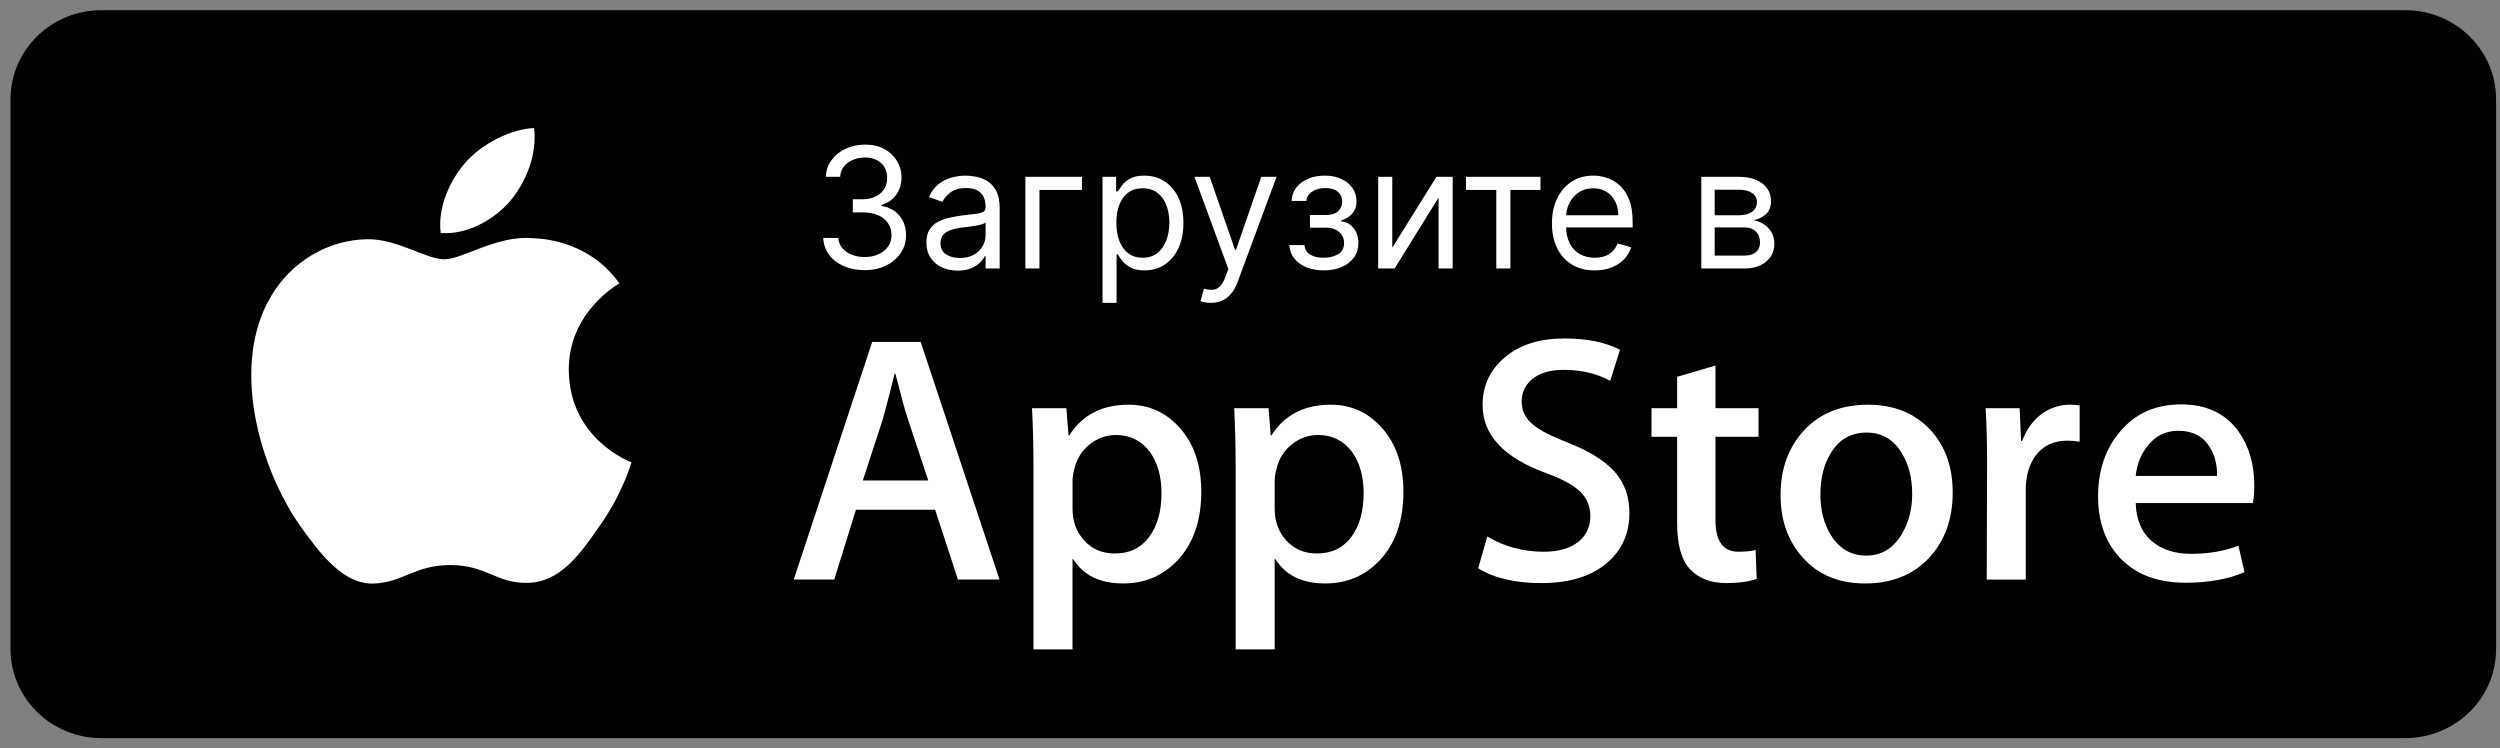
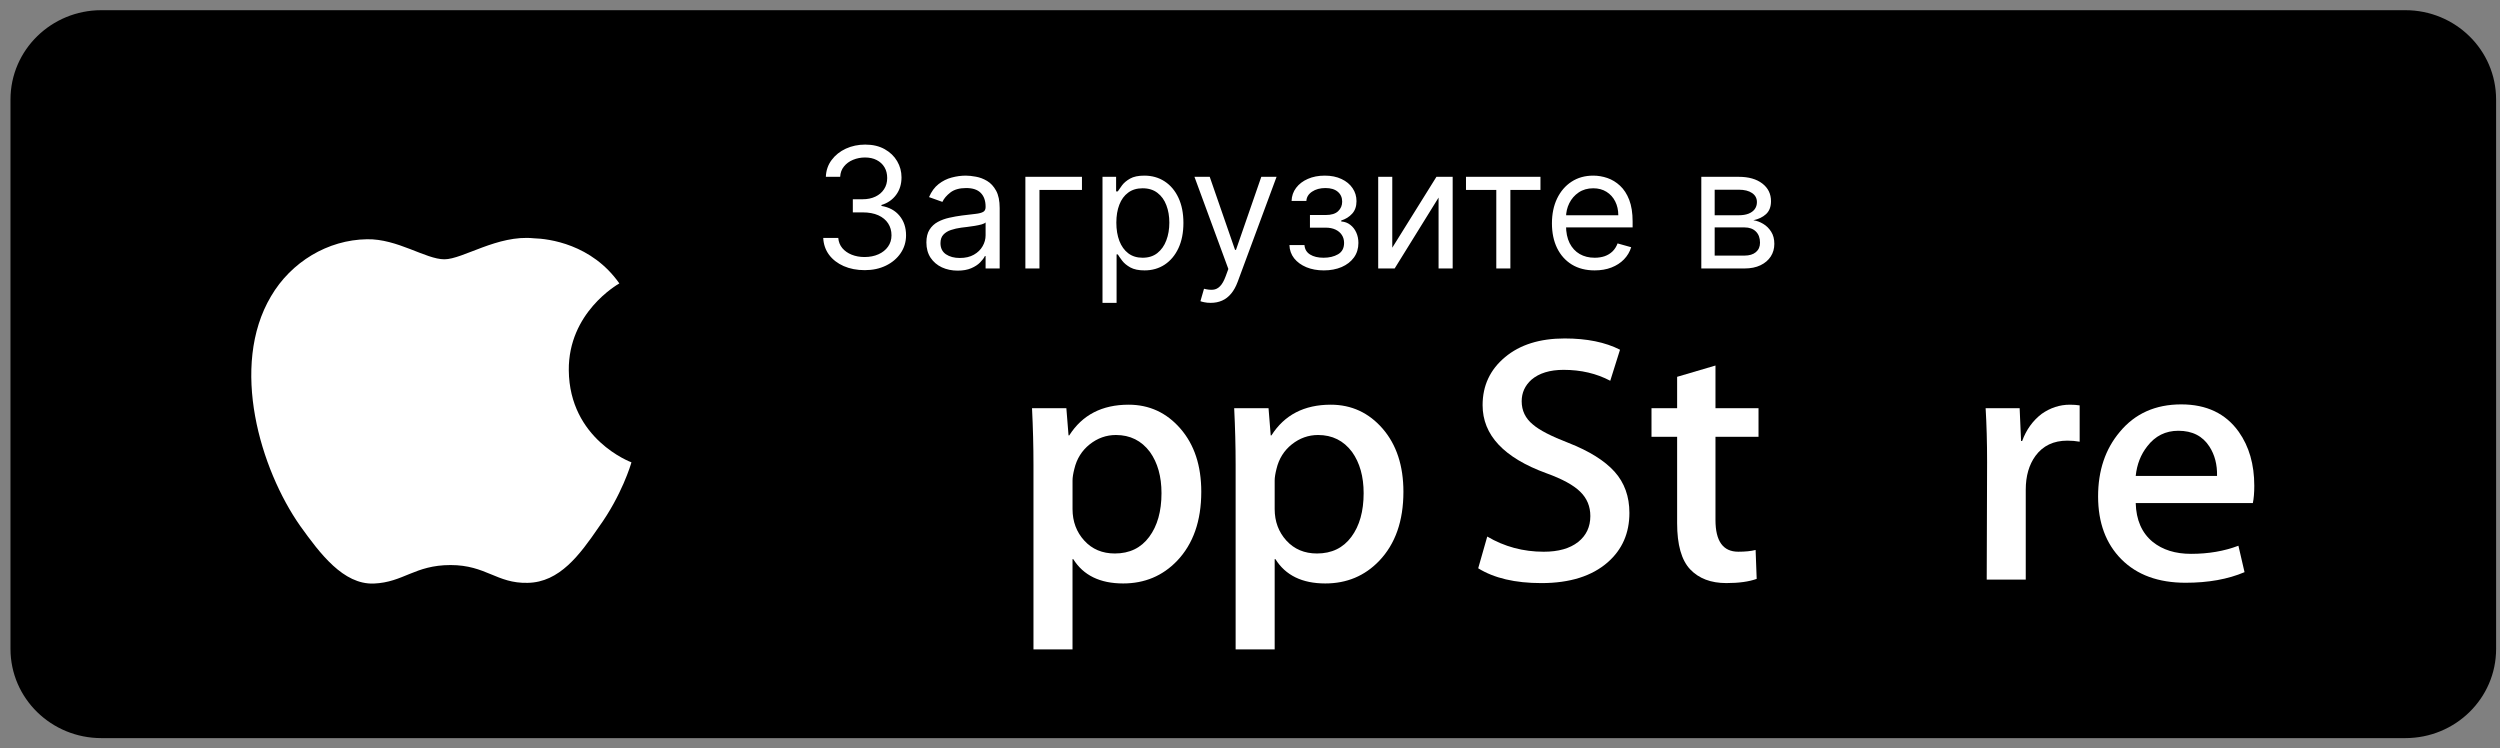
<svg xmlns="http://www.w3.org/2000/svg" width="147" height="44" viewBox="0 0 147 44" fill="none">
  <rect x="0" y="0" width="147" height="44" fill="#808080" stroke="none" />
  <path d="M141.438 42.804C144.045 42.804 146.175 40.736 146.175 38.156L146.174 5.849C146.174 3.271 144.046 1.196 141.437 1.196H5.955C3.349 1.196 1.213 3.27 1.213 5.849V38.156C1.213 40.737 3.35 42.804 5.955 42.804H141.438Z" fill="black" stroke="black" stroke-width="1.193" />
-   <path d="M141 1.841C143.493 1.841 145.522 3.819 145.522 6.25V37.75C145.522 40.181 143.493 42.159 141 42.159H6.385C3.892 42.159 1.863 40.181 1.863 37.75V6.25C1.863 3.819 3.892 1.841 6.385 1.841H141ZM141 1H6.385C3.424 1 1 3.364 1 6.25V37.75C1 40.636 3.424 43 6.385 43H141C143.96 43 146.385 40.636 146.385 37.75V6.25C146.385 3.364 143.96 1 141 1Z" fill="black" />
-   <path d="M50.848 15.885C50.385 15.885 49.972 15.805 49.609 15.646C49.249 15.487 48.962 15.266 48.749 14.983C48.539 14.698 48.424 14.367 48.406 13.99H49.29C49.309 14.222 49.388 14.421 49.528 14.59C49.669 14.756 49.852 14.885 50.079 14.976C50.306 15.067 50.558 15.113 50.834 15.113C51.142 15.113 51.416 15.059 51.655 14.951C51.893 14.844 52.08 14.694 52.216 14.502C52.352 14.31 52.42 14.088 52.42 13.836C52.42 13.571 52.354 13.338 52.223 13.137C52.092 12.934 51.9 12.775 51.648 12.66C51.395 12.546 51.086 12.488 50.721 12.488H50.146V11.716H50.721C51.007 11.716 51.257 11.665 51.472 11.562C51.69 11.459 51.859 11.314 51.981 11.127C52.105 10.94 52.167 10.72 52.167 10.467C52.167 10.224 52.113 10.012 52.006 9.832C51.898 9.652 51.746 9.512 51.549 9.411C51.355 9.31 51.126 9.26 50.862 9.26C50.614 9.26 50.38 9.306 50.16 9.397C49.942 9.486 49.765 9.616 49.627 9.787C49.489 9.955 49.414 10.158 49.402 10.397H48.56C48.574 10.02 48.688 9.691 48.9 9.408C49.113 9.122 49.392 8.9 49.735 8.741C50.082 8.582 50.462 8.502 50.876 8.502C51.32 8.502 51.702 8.592 52.02 8.772C52.338 8.95 52.582 9.185 52.753 9.478C52.924 9.77 53.009 10.086 53.009 10.425C53.009 10.83 52.903 11.175 52.69 11.46C52.479 11.745 52.193 11.943 51.83 12.053V12.109C52.284 12.184 52.638 12.377 52.893 12.688C53.148 12.997 53.276 13.379 53.276 13.836C53.276 14.226 53.169 14.577 52.956 14.888C52.746 15.197 52.458 15.44 52.093 15.618C51.728 15.796 51.313 15.885 50.848 15.885ZM56.311 15.913C55.969 15.913 55.659 15.848 55.381 15.72C55.103 15.589 54.882 15.4 54.718 15.155C54.554 14.907 54.472 14.607 54.472 14.257C54.472 13.948 54.533 13.698 54.655 13.506C54.776 13.312 54.939 13.16 55.142 13.05C55.346 12.94 55.57 12.858 55.816 12.804C56.064 12.748 56.313 12.703 56.563 12.671C56.891 12.629 57.156 12.597 57.36 12.576C57.566 12.553 57.715 12.514 57.809 12.46C57.905 12.406 57.953 12.313 57.953 12.18V12.151C57.953 11.805 57.858 11.536 57.669 11.344C57.481 11.153 57.197 11.057 56.816 11.057C56.421 11.057 56.111 11.143 55.886 11.316C55.662 11.489 55.504 11.674 55.413 11.871L54.627 11.59C54.767 11.262 54.954 11.008 55.188 10.825C55.424 10.64 55.681 10.512 55.96 10.439C56.241 10.364 56.517 10.327 56.788 10.327C56.961 10.327 57.16 10.348 57.384 10.39C57.611 10.43 57.83 10.513 58.041 10.639C58.253 10.765 58.43 10.956 58.57 11.211C58.711 11.466 58.781 11.807 58.781 12.236V15.786H57.953V15.057H57.911C57.855 15.174 57.761 15.299 57.63 15.432C57.499 15.565 57.325 15.679 57.107 15.772C56.89 15.866 56.624 15.913 56.311 15.913ZM56.437 15.169C56.765 15.169 57.041 15.105 57.265 14.976C57.492 14.847 57.663 14.681 57.777 14.478C57.894 14.274 57.953 14.06 57.953 13.836V13.078C57.918 13.12 57.841 13.158 57.721 13.194C57.604 13.226 57.469 13.255 57.314 13.281C57.162 13.305 57.014 13.326 56.869 13.344C56.726 13.361 56.61 13.375 56.521 13.386C56.306 13.415 56.105 13.46 55.918 13.523C55.733 13.584 55.583 13.677 55.469 13.8C55.356 13.922 55.3 14.088 55.3 14.299C55.3 14.586 55.407 14.804 55.62 14.951C55.835 15.096 56.107 15.169 56.437 15.169ZM63.619 10.397V11.169H61.12V15.786H60.292V10.397H63.619ZM64.827 17.808V10.397H65.627V11.253H65.726C65.786 11.16 65.871 11.04 65.978 10.895C66.088 10.748 66.245 10.617 66.448 10.502C66.654 10.385 66.933 10.327 67.284 10.327C67.737 10.327 68.137 10.44 68.483 10.667C68.83 10.894 69.1 11.216 69.294 11.632C69.488 12.049 69.585 12.54 69.585 13.106C69.585 13.677 69.488 14.171 69.294 14.59C69.1 15.006 68.831 15.329 68.487 15.558C68.143 15.785 67.747 15.899 67.297 15.899C66.951 15.899 66.674 15.841 66.466 15.727C66.258 15.61 66.097 15.478 65.985 15.33C65.873 15.181 65.786 15.057 65.726 14.958H65.655V17.808H64.827ZM65.641 13.092C65.641 13.499 65.701 13.858 65.82 14.169C65.94 14.478 66.114 14.72 66.343 14.895C66.572 15.068 66.853 15.155 67.185 15.155C67.531 15.155 67.82 15.064 68.052 14.881C68.286 14.696 68.461 14.448 68.578 14.137C68.698 13.824 68.757 13.475 68.757 13.092C68.757 12.713 68.699 12.371 68.582 12.067C68.467 11.761 68.293 11.519 68.059 11.341C67.827 11.161 67.536 11.071 67.185 11.071C66.848 11.071 66.565 11.156 66.336 11.327C66.107 11.495 65.934 11.732 65.817 12.036C65.7 12.337 65.641 12.689 65.641 13.092ZM71.189 17.808C71.048 17.808 70.923 17.796 70.813 17.772C70.703 17.751 70.627 17.73 70.585 17.709L70.796 16.979C70.997 17.031 71.175 17.05 71.329 17.035C71.483 17.021 71.62 16.953 71.74 16.828C71.861 16.707 71.972 16.509 72.073 16.236L72.227 15.815L70.234 10.397H71.132L72.62 14.692H72.676L74.164 10.397H75.062L72.775 16.572C72.672 16.851 72.544 17.081 72.392 17.264C72.24 17.448 72.064 17.585 71.862 17.674C71.663 17.763 71.439 17.808 71.189 17.808ZM75.818 14.411H76.703C76.721 14.654 76.831 14.839 77.032 14.965C77.236 15.092 77.5 15.155 77.825 15.155C78.158 15.155 78.442 15.087 78.678 14.951C78.914 14.813 79.032 14.591 79.032 14.285C79.032 14.105 78.988 13.948 78.899 13.815C78.81 13.679 78.685 13.574 78.524 13.499C78.362 13.424 78.172 13.386 77.952 13.386H77.025V12.643H77.952C78.282 12.643 78.525 12.568 78.682 12.418C78.841 12.268 78.92 12.081 78.92 11.857C78.92 11.616 78.835 11.423 78.664 11.278C78.493 11.13 78.251 11.057 77.938 11.057C77.622 11.057 77.359 11.128 77.148 11.271C76.938 11.411 76.827 11.592 76.815 11.815H75.945C75.954 11.524 76.043 11.268 76.211 11.046C76.38 10.822 76.609 10.646 76.899 10.52C77.189 10.391 77.521 10.327 77.896 10.327C78.275 10.327 78.603 10.393 78.882 10.527C79.162 10.658 79.379 10.837 79.531 11.064C79.685 11.288 79.762 11.543 79.762 11.829C79.762 12.133 79.677 12.378 79.506 12.565C79.335 12.753 79.121 12.886 78.864 12.965V13.022C79.067 13.036 79.244 13.101 79.394 13.218C79.546 13.333 79.664 13.483 79.748 13.671C79.832 13.855 79.874 14.06 79.874 14.285C79.874 14.612 79.787 14.898 79.611 15.141C79.436 15.382 79.195 15.569 78.889 15.702C78.582 15.833 78.233 15.899 77.84 15.899C77.458 15.899 77.117 15.837 76.815 15.713C76.513 15.586 76.273 15.412 76.096 15.19C75.92 14.965 75.828 14.706 75.818 14.411ZM81.866 14.565L84.462 10.397H85.417V15.786H84.588V11.618L82.006 15.786H81.038V10.397H81.866V14.565ZM86.2 11.169V10.397H90.579V11.169H88.81V15.786H87.982V11.169H86.2ZM93.766 15.899C93.247 15.899 92.799 15.784 92.423 15.555C92.048 15.323 91.76 15.001 91.556 14.586C91.355 14.17 91.254 13.686 91.254 13.134C91.254 12.582 91.355 12.095 91.556 11.674C91.76 11.251 92.043 10.921 92.405 10.685C92.77 10.446 93.196 10.327 93.682 10.327C93.963 10.327 94.24 10.374 94.514 10.467C94.787 10.561 95.037 10.713 95.261 10.923C95.486 11.132 95.665 11.408 95.798 11.751C95.931 12.095 95.998 12.519 95.998 13.022V13.372H91.844V12.657H95.156C95.156 12.353 95.095 12.081 94.974 11.843C94.854 11.604 94.683 11.416 94.461 11.278C94.241 11.14 93.982 11.071 93.682 11.071C93.353 11.071 93.067 11.153 92.826 11.316C92.588 11.478 92.404 11.688 92.275 11.948C92.147 12.207 92.082 12.486 92.082 12.783V13.26C92.082 13.667 92.153 14.012 92.293 14.295C92.436 14.576 92.633 14.79 92.886 14.937C93.138 15.082 93.432 15.155 93.766 15.155C93.984 15.155 94.18 15.124 94.356 15.064C94.534 15.001 94.687 14.907 94.816 14.783C94.944 14.657 95.044 14.5 95.114 14.313L95.914 14.537C95.83 14.809 95.688 15.047 95.489 15.253C95.29 15.457 95.045 15.616 94.752 15.73C94.46 15.843 94.131 15.899 93.766 15.899ZM100.037 15.786V10.397H102.24C102.82 10.397 103.281 10.528 103.623 10.79C103.964 11.052 104.135 11.398 104.135 11.829C104.135 12.156 104.038 12.41 103.844 12.59C103.649 12.768 103.4 12.888 103.096 12.951C103.295 12.979 103.488 13.05 103.675 13.162C103.865 13.274 104.021 13.429 104.145 13.625C104.269 13.819 104.331 14.058 104.331 14.341C104.331 14.617 104.261 14.864 104.121 15.081C103.98 15.299 103.779 15.471 103.517 15.597C103.255 15.723 102.942 15.786 102.577 15.786H100.037ZM100.823 15.029H102.577C102.862 15.029 103.086 14.961 103.247 14.825C103.408 14.689 103.489 14.505 103.489 14.271C103.489 13.992 103.408 13.774 103.247 13.614C103.086 13.453 102.862 13.372 102.577 13.372H100.823V15.029ZM100.823 12.657H102.24C102.462 12.657 102.653 12.626 102.812 12.565C102.971 12.502 103.093 12.413 103.177 12.299C103.263 12.182 103.307 12.044 103.307 11.885C103.307 11.658 103.212 11.48 103.023 11.351C102.833 11.22 102.572 11.155 102.24 11.155H100.823V12.657Z" fill="white" />
+   <path d="M50.848 15.885C50.385 15.885 49.972 15.805 49.609 15.646C49.249 15.487 48.962 15.266 48.749 14.983C48.539 14.698 48.424 14.367 48.406 13.99H49.29C49.309 14.222 49.388 14.421 49.528 14.59C49.669 14.756 49.852 14.885 50.079 14.976C50.306 15.067 50.558 15.113 50.834 15.113C51.142 15.113 51.416 15.059 51.655 14.951C51.893 14.844 52.08 14.694 52.216 14.502C52.352 14.31 52.42 14.088 52.42 13.836C52.42 13.571 52.354 13.338 52.223 13.137C52.092 12.934 51.9 12.775 51.648 12.66C51.395 12.546 51.086 12.488 50.721 12.488H50.146V11.716H50.721C51.007 11.716 51.257 11.665 51.472 11.562C51.69 11.459 51.859 11.314 51.981 11.127C52.105 10.94 52.167 10.72 52.167 10.467C52.167 10.224 52.113 10.012 52.006 9.832C51.898 9.652 51.746 9.512 51.549 9.411C51.355 9.31 51.126 9.26 50.862 9.26C50.614 9.26 50.38 9.306 50.16 9.397C49.942 9.486 49.765 9.616 49.627 9.787C49.489 9.955 49.414 10.158 49.402 10.397H48.56C48.574 10.02 48.688 9.691 48.9 9.408C49.113 9.122 49.392 8.9 49.735 8.741C50.082 8.582 50.462 8.502 50.876 8.502C51.32 8.502 51.702 8.592 52.02 8.772C52.338 8.95 52.582 9.185 52.753 9.478C52.924 9.77 53.009 10.086 53.009 10.425C53.009 10.83 52.903 11.175 52.69 11.46C52.479 11.745 52.193 11.943 51.83 12.053V12.109C52.284 12.184 52.638 12.377 52.893 12.688C53.148 12.997 53.276 13.379 53.276 13.836C53.276 14.226 53.169 14.577 52.956 14.888C52.746 15.197 52.458 15.44 52.093 15.618C51.728 15.796 51.313 15.885 50.848 15.885ZM56.311 15.913C55.969 15.913 55.659 15.848 55.381 15.72C55.103 15.589 54.882 15.4 54.718 15.155C54.554 14.907 54.472 14.607 54.472 14.257C54.472 13.948 54.533 13.698 54.655 13.506C54.776 13.312 54.939 13.16 55.142 13.05C55.346 12.94 55.57 12.858 55.816 12.804C56.064 12.748 56.313 12.703 56.563 12.671C56.891 12.629 57.156 12.597 57.36 12.576C57.566 12.553 57.715 12.514 57.809 12.46C57.905 12.406 57.953 12.313 57.953 12.18V12.151C57.953 11.805 57.858 11.536 57.669 11.344C57.481 11.153 57.197 11.057 56.816 11.057C56.421 11.057 56.111 11.143 55.886 11.316C55.662 11.489 55.504 11.674 55.413 11.871L54.627 11.59C54.767 11.262 54.954 11.008 55.188 10.825C55.424 10.64 55.681 10.512 55.96 10.439C56.241 10.364 56.517 10.327 56.788 10.327C56.961 10.327 57.16 10.348 57.384 10.39C57.611 10.43 57.83 10.513 58.041 10.639C58.253 10.765 58.43 10.956 58.57 11.211C58.711 11.466 58.781 11.807 58.781 12.236V15.786H57.953V15.057H57.911C57.855 15.174 57.761 15.299 57.63 15.432C57.499 15.565 57.325 15.679 57.107 15.772C56.89 15.866 56.624 15.913 56.311 15.913ZM56.437 15.169C56.765 15.169 57.041 15.105 57.265 14.976C57.492 14.847 57.663 14.681 57.777 14.478C57.894 14.274 57.953 14.06 57.953 13.836V13.078C57.918 13.12 57.841 13.158 57.721 13.194C57.604 13.226 57.469 13.255 57.314 13.281C57.162 13.305 57.014 13.326 56.869 13.344C56.726 13.361 56.61 13.375 56.521 13.386C56.306 13.415 56.105 13.46 55.918 13.523C55.733 13.584 55.583 13.677 55.469 13.8C55.356 13.922 55.3 14.088 55.3 14.299C55.3 14.586 55.407 14.804 55.62 14.951C55.835 15.096 56.107 15.169 56.437 15.169ZM63.619 10.397V11.169H61.12V15.786H60.292V10.397H63.619ZM64.827 17.808V10.397H65.627V11.253H65.726C65.786 11.16 65.871 11.04 65.978 10.895C66.088 10.748 66.245 10.617 66.448 10.502C66.654 10.385 66.933 10.327 67.284 10.327C67.737 10.327 68.137 10.44 68.483 10.667C68.83 10.894 69.1 11.216 69.294 11.632C69.488 12.049 69.585 12.54 69.585 13.106C69.585 13.677 69.488 14.171 69.294 14.59C69.1 15.006 68.831 15.329 68.487 15.558C68.143 15.785 67.747 15.899 67.297 15.899C66.951 15.899 66.674 15.841 66.466 15.727C66.258 15.61 66.097 15.478 65.985 15.33C65.873 15.181 65.786 15.057 65.726 14.958H65.655V17.808H64.827ZM65.641 13.092C65.641 13.499 65.701 13.858 65.82 14.169C65.94 14.478 66.114 14.72 66.343 14.895C66.572 15.068 66.853 15.155 67.185 15.155C67.531 15.155 67.82 15.064 68.052 14.881C68.286 14.696 68.461 14.448 68.578 14.137C68.698 13.824 68.757 13.475 68.757 13.092C68.757 12.713 68.699 12.371 68.582 12.067C68.467 11.761 68.293 11.519 68.059 11.341C67.827 11.161 67.536 11.071 67.185 11.071C66.848 11.071 66.565 11.156 66.336 11.327C66.107 11.495 65.934 11.732 65.817 12.036C65.7 12.337 65.641 12.689 65.641 13.092ZM71.189 17.808C71.048 17.808 70.923 17.796 70.813 17.772C70.703 17.751 70.627 17.73 70.585 17.709L70.796 16.979C70.997 17.031 71.175 17.05 71.329 17.035C71.483 17.021 71.62 16.953 71.74 16.828C71.861 16.707 71.972 16.509 72.073 16.236L72.227 15.815L70.234 10.397H71.132L72.62 14.692H72.676L74.164 10.397H75.062L72.775 16.572C72.672 16.851 72.544 17.081 72.392 17.264C72.24 17.448 72.064 17.585 71.862 17.674C71.663 17.763 71.439 17.808 71.189 17.808ZM75.818 14.411H76.703C76.721 14.654 76.831 14.839 77.032 14.965C77.236 15.092 77.5 15.155 77.825 15.155C78.158 15.155 78.442 15.087 78.678 14.951C78.914 14.813 79.032 14.591 79.032 14.285C79.032 14.105 78.988 13.948 78.899 13.815C78.81 13.679 78.685 13.574 78.524 13.499C78.362 13.424 78.172 13.386 77.952 13.386H77.025V12.643H77.952C78.282 12.643 78.525 12.568 78.682 12.418C78.841 12.268 78.92 12.081 78.92 11.857C78.92 11.616 78.835 11.423 78.664 11.278C78.493 11.13 78.251 11.057 77.938 11.057C77.622 11.057 77.359 11.128 77.148 11.271C76.938 11.411 76.827 11.592 76.815 11.815H75.945C75.954 11.524 76.043 11.268 76.211 11.046C76.38 10.822 76.609 10.646 76.899 10.52C77.189 10.391 77.521 10.327 77.896 10.327C78.275 10.327 78.603 10.393 78.882 10.527C79.162 10.658 79.379 10.837 79.531 11.064C79.685 11.288 79.762 11.543 79.762 11.829C79.762 12.133 79.677 12.378 79.506 12.565C79.335 12.753 79.121 12.886 78.864 12.965V13.022C79.067 13.036 79.244 13.101 79.394 13.218C79.546 13.333 79.664 13.483 79.748 13.671C79.832 13.855 79.874 14.06 79.874 14.285C79.874 14.612 79.787 14.898 79.611 15.141C79.436 15.382 79.195 15.569 78.889 15.702C78.582 15.833 78.233 15.899 77.84 15.899C77.458 15.899 77.117 15.837 76.815 15.713C76.513 15.586 76.273 15.412 76.096 15.19C75.92 14.965 75.828 14.706 75.818 14.411ZM81.866 14.565L84.462 10.397H85.417V15.786H84.588V11.618L82.006 15.786H81.038V10.397H81.866V14.565ZM86.2 11.169V10.397H90.579V11.169H88.81V15.786H87.982V11.169H86.2ZM93.766 15.899C93.247 15.899 92.799 15.784 92.423 15.555C92.048 15.323 91.76 15.001 91.556 14.586C91.355 14.17 91.254 13.686 91.254 13.134C91.254 12.582 91.355 12.095 91.556 11.674C91.76 11.251 92.043 10.921 92.405 10.685C92.77 10.446 93.196 10.327 93.682 10.327C93.963 10.327 94.24 10.374 94.514 10.467C94.787 10.561 95.037 10.713 95.261 10.923C95.486 11.132 95.665 11.408 95.798 11.751C95.931 12.095 95.998 12.519 95.998 13.022V13.372H91.844V12.657H95.156C95.156 12.353 95.095 12.081 94.974 11.843C94.854 11.604 94.683 11.416 94.461 11.278C94.241 11.14 93.982 11.071 93.682 11.071C93.353 11.071 93.067 11.153 92.826 11.316C92.588 11.478 92.404 11.688 92.275 11.948C92.147 12.207 92.082 12.486 92.082 12.783V13.26C92.082 13.667 92.153 14.012 92.293 14.295C92.436 14.576 92.633 14.79 92.886 14.937C93.138 15.082 93.432 15.155 93.766 15.155C93.984 15.155 94.18 15.124 94.356 15.064C94.534 15.001 94.687 14.907 94.816 14.783C94.944 14.657 95.044 14.5 95.114 14.313L95.914 14.537C95.83 14.809 95.688 15.047 95.489 15.253C95.29 15.457 95.045 15.616 94.752 15.73C94.46 15.843 94.131 15.899 93.766 15.899M100.037 15.786V10.397H102.24C102.82 10.397 103.281 10.528 103.623 10.79C103.964 11.052 104.135 11.398 104.135 11.829C104.135 12.156 104.038 12.41 103.844 12.59C103.649 12.768 103.4 12.888 103.096 12.951C103.295 12.979 103.488 13.05 103.675 13.162C103.865 13.274 104.021 13.429 104.145 13.625C104.269 13.819 104.331 14.058 104.331 14.341C104.331 14.617 104.261 14.864 104.121 15.081C103.98 15.299 103.779 15.471 103.517 15.597C103.255 15.723 102.942 15.786 102.577 15.786H100.037ZM100.823 15.029H102.577C102.862 15.029 103.086 14.961 103.247 14.825C103.408 14.689 103.489 14.505 103.489 14.271C103.489 13.992 103.408 13.774 103.247 13.614C103.086 13.453 102.862 13.372 102.577 13.372H100.823V15.029ZM100.823 12.657H102.24C102.462 12.657 102.653 12.626 102.812 12.565C102.971 12.502 103.093 12.413 103.177 12.299C103.263 12.182 103.307 12.044 103.307 11.885C103.307 11.658 103.212 11.48 103.023 11.351C102.833 11.22 102.572 11.155 102.24 11.155H100.823V12.657Z" fill="white" />
  <path d="M33.445 21.773C33.414 18.388 36.287 16.742 36.418 16.665C34.791 14.352 32.269 14.036 31.383 14.011C29.264 13.793 27.209 15.247 26.13 15.247C25.03 15.247 23.368 14.032 21.577 14.068C19.273 14.102 17.117 15.403 15.934 17.423C13.494 21.543 15.314 27.596 17.652 30.925C18.821 32.556 20.188 34.377 21.977 34.313C23.727 34.242 24.38 33.225 26.492 33.225C28.585 33.225 29.199 34.313 31.023 34.272C32.901 34.242 34.084 32.634 35.212 30.988C36.564 29.119 37.106 27.279 37.128 27.184C37.084 27.169 33.48 25.829 33.445 21.773Z" fill="white" />
-   <path d="M29.999 11.821C30.94 10.673 31.584 9.112 31.405 7.527C30.043 7.586 28.339 8.446 27.358 9.568C26.49 10.557 25.715 12.179 25.915 13.703C27.445 13.815 29.017 12.95 29.999 11.821Z" fill="white" />
-   <path d="M58.771 34.078H56.325L54.986 29.974H50.329L49.053 34.078H46.672L51.285 20.105H54.135L58.771 34.078ZM54.582 28.252L53.37 24.603C53.242 24.23 53.002 23.352 52.648 21.971H52.604C52.463 22.565 52.236 23.443 51.924 24.603L50.734 28.252H54.582Z" fill="white" />
  <path d="M70.635 28.917C70.635 30.631 70.16 31.985 69.21 32.98C68.359 33.865 67.303 34.307 66.042 34.307C64.68 34.307 63.703 33.83 63.107 32.877H63.064V38.184H60.768V27.32C60.768 26.243 60.739 25.137 60.683 24.003H62.702L62.83 25.6H62.873C63.639 24.397 64.801 23.796 66.361 23.796C67.58 23.796 68.597 24.266 69.411 25.205C70.228 26.146 70.635 27.383 70.635 28.917ZM68.296 28.999C68.296 28.018 68.07 27.21 67.615 26.573C67.119 25.91 66.452 25.578 65.616 25.578C65.05 25.578 64.535 25.763 64.075 26.127C63.614 26.495 63.313 26.975 63.172 27.569C63.101 27.846 63.065 28.073 63.065 28.251V29.931C63.065 30.664 63.296 31.283 63.757 31.788C64.217 32.293 64.816 32.545 65.553 32.545C66.418 32.545 67.091 32.219 67.572 31.57C68.055 30.921 68.296 30.064 68.296 28.999Z" fill="white" />
  <path d="M82.521 28.917C82.521 30.631 82.046 31.985 81.095 32.98C80.246 33.865 79.189 34.307 77.928 34.307C76.567 34.307 75.589 33.83 74.995 32.877H74.951V38.184H72.655V27.32C72.655 26.243 72.626 25.137 72.57 24.003H74.59L74.718 25.6H74.761C75.525 24.397 76.687 23.796 78.248 23.796C79.466 23.796 80.484 24.266 81.3 25.205C82.113 26.146 82.521 27.383 82.521 28.917ZM80.182 28.999C80.182 28.018 79.955 27.21 79.5 26.573C79.004 25.91 78.339 25.578 77.503 25.578C76.935 25.578 76.421 25.763 75.96 26.127C75.499 26.495 75.199 26.975 75.058 27.569C74.988 27.846 74.951 28.073 74.951 28.251V29.931C74.951 30.664 75.182 31.283 75.641 31.788C76.102 32.292 76.7 32.545 77.439 32.545C78.304 32.545 78.977 32.219 79.458 31.57C79.941 30.921 80.182 30.064 80.182 28.999Z" fill="white" />
  <path d="M95.809 30.16C95.809 31.349 95.386 32.316 94.536 33.062C93.603 33.878 92.303 34.286 90.632 34.286C89.09 34.286 87.854 33.996 86.918 33.415L87.45 31.549C88.458 32.144 89.564 32.442 90.769 32.442C91.634 32.442 92.307 32.251 92.791 31.871C93.272 31.491 93.512 30.98 93.512 30.344C93.512 29.777 93.314 29.299 92.916 28.912C92.521 28.524 91.861 28.164 90.939 27.831C88.43 26.919 87.177 25.582 87.177 23.824C87.177 22.676 87.616 21.734 88.496 21.001C89.372 20.267 90.542 19.901 92.004 19.901C93.308 19.901 94.392 20.122 95.257 20.564L94.683 22.389C93.875 21.961 92.962 21.747 91.94 21.747C91.132 21.747 90.501 21.941 90.049 22.327C89.666 22.673 89.475 23.094 89.475 23.592C89.475 24.145 89.693 24.601 90.133 24.96C90.515 25.292 91.21 25.651 92.218 26.039C93.451 26.523 94.356 27.089 94.939 27.738C95.519 28.385 95.809 29.194 95.809 30.16Z" fill="white" />
  <path d="M103.401 25.684H100.87V30.576C100.87 31.82 101.316 32.441 102.21 32.441C102.62 32.441 102.961 32.407 103.23 32.337L103.293 34.038C102.841 34.202 102.246 34.285 101.508 34.285C100.601 34.285 99.892 34.015 99.381 33.477C98.871 32.937 98.615 32.032 98.615 30.76V25.682H97.108V24.002H98.615V22.157L100.87 21.493V24.002H103.401V25.684Z" fill="white" />
-   <path d="M114.819 28.959C114.819 30.508 114.365 31.779 113.458 32.774C112.507 33.797 111.245 34.308 109.672 34.308C108.155 34.308 106.948 33.817 106.048 32.837C105.148 31.856 104.697 30.618 104.697 29.126C104.697 27.564 105.16 26.286 106.09 25.291C107.017 24.296 108.268 23.798 109.842 23.798C111.358 23.798 112.578 24.288 113.499 25.27C114.38 26.223 114.819 27.452 114.819 28.959ZM112.437 29.031C112.437 28.102 112.234 27.305 111.821 26.64C111.34 25.836 110.652 25.435 109.76 25.435C108.837 25.435 108.136 25.837 107.655 26.64C107.242 27.306 107.039 28.116 107.039 29.073C107.039 30.003 107.242 30.8 107.655 31.463C108.151 32.267 108.845 32.669 109.74 32.669C110.616 32.669 111.304 32.259 111.801 31.442C112.224 30.765 112.437 29.96 112.437 29.031Z" fill="white" />
  <path d="M122.284 25.972C122.056 25.931 121.814 25.91 121.56 25.91C120.752 25.91 120.128 26.207 119.688 26.802C119.306 27.327 119.114 27.991 119.114 28.792V34.079H116.819L116.841 27.176C116.841 26.015 116.812 24.957 116.755 24.004H118.755L118.839 25.932H118.902C119.144 25.269 119.527 24.736 120.05 24.336C120.562 23.976 121.114 23.796 121.71 23.796C121.922 23.796 122.114 23.811 122.284 23.837V25.972Z" fill="white" />
  <path d="M132.552 28.565C132.552 28.966 132.525 29.304 132.468 29.58H125.58C125.607 30.575 125.939 31.337 126.579 31.862C127.16 32.331 127.91 32.566 128.832 32.566C129.852 32.566 130.782 32.408 131.619 32.089L131.979 33.643C131.001 34.059 129.847 34.266 128.514 34.266C126.912 34.266 125.654 33.806 124.739 32.887C123.825 31.969 123.368 30.735 123.368 29.187C123.368 27.668 123.793 26.403 124.645 25.394C125.537 24.316 126.742 23.778 128.258 23.778C129.747 23.778 130.875 24.316 131.641 25.394C132.247 26.249 132.552 27.308 132.552 28.565ZM130.362 27.984C130.377 27.32 130.228 26.747 129.917 26.263C129.519 25.64 128.909 25.329 128.087 25.329C127.336 25.329 126.726 25.633 126.259 26.242C125.877 26.726 125.65 27.307 125.58 27.983H130.362V27.984Z" fill="white" />
</svg>